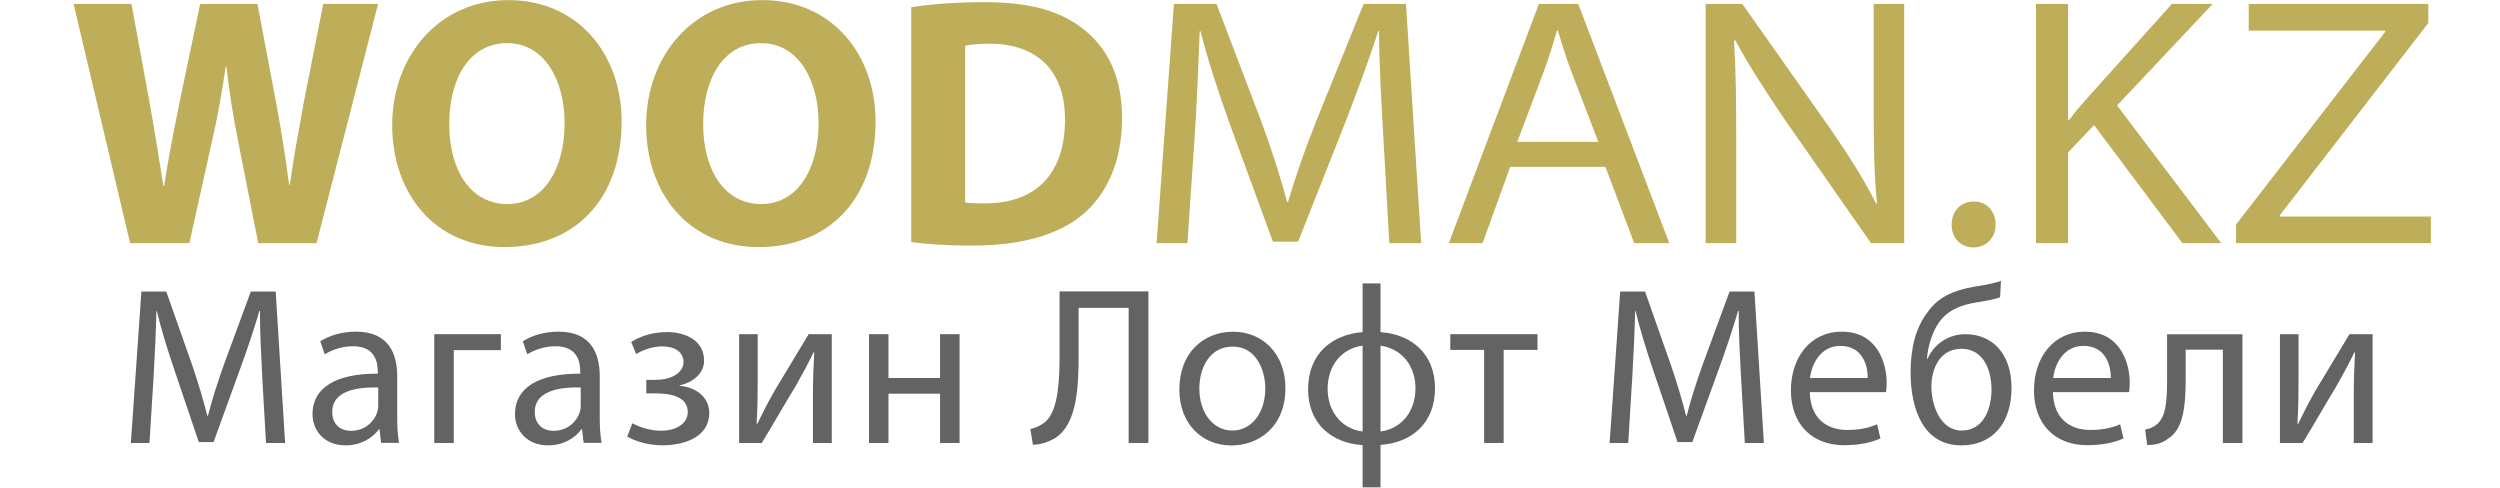
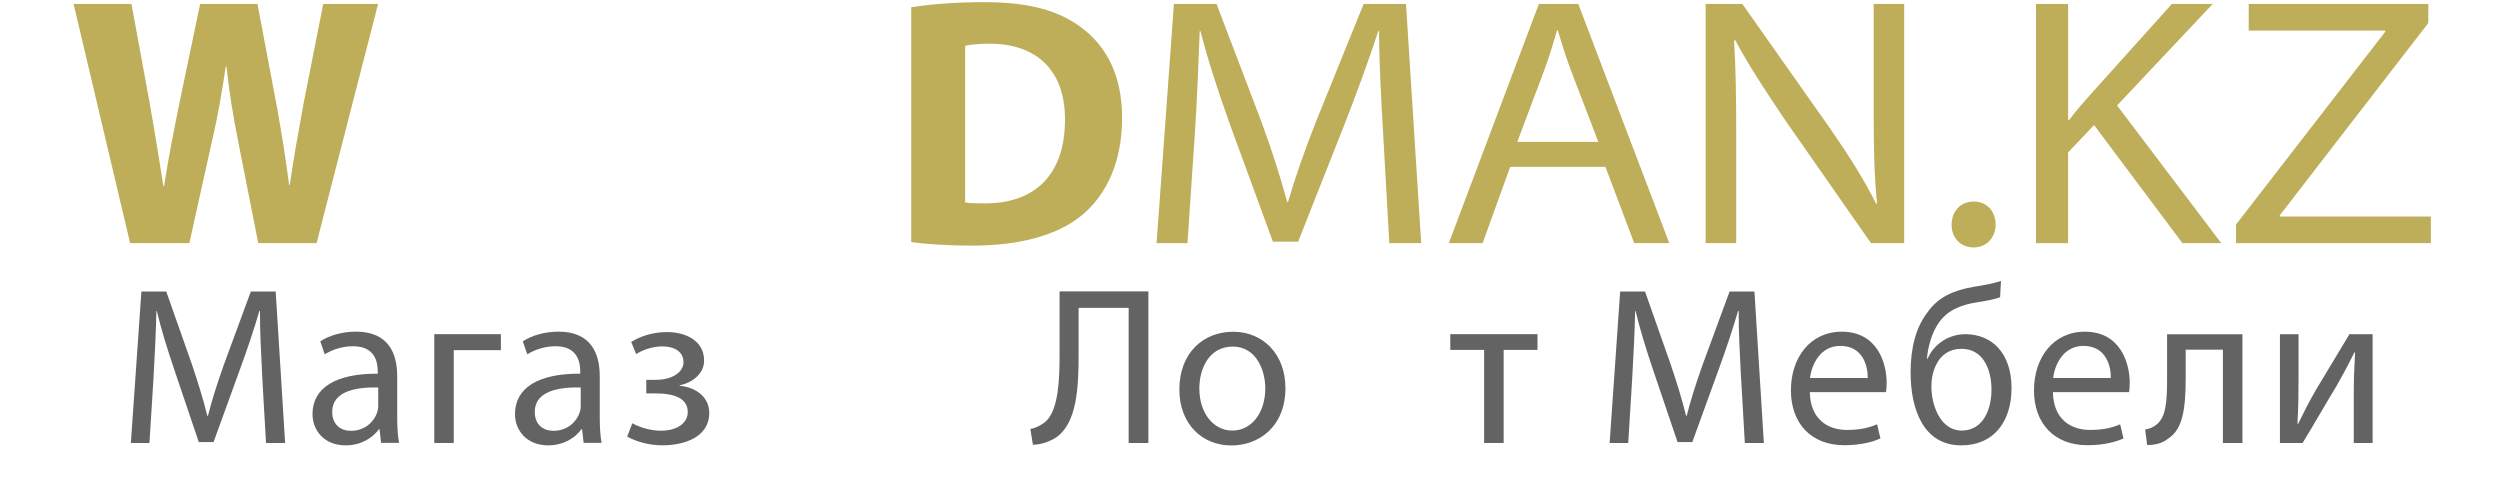
<svg xmlns="http://www.w3.org/2000/svg" width="200px" height="39px" viewBox="0 0 198 39" version="1.1">
  <g id="surface1">
    <path style=" stroke:none;fill-rule:nonzero;fill:rgb(74.51%,68.235%,34.902%);fill-opacity:1;" d="M 9.41 19.453 L 4.887 0.316 L 9.516 0.316 L 10.965 8.195 C 11.371 10.473 11.766 12.957 12.07 14.887 L 12.129 14.887 C 12.438 12.805 12.895 10.52 13.375 8.141 L 15.012 0.316 L 19.598 0.316 L 21.125 8.395 C 21.531 10.625 21.855 12.668 22.129 14.789 L 22.188 14.789 C 22.484 12.656 22.891 10.438 23.312 8.141 L 24.859 0.316 L 29.246 0.316 L 24.324 19.453 L 19.66 19.453 L 18.035 11.215 C 17.656 9.301 17.355 7.496 17.117 5.328 L 17.059 5.328 C 16.738 7.484 16.426 9.297 15.973 11.23 L 14.148 19.453 Z M 9.41 19.453 " />
-     <path style=" stroke:none;fill-rule:nonzero;fill:rgb(74.51%,68.235%,34.902%);fill-opacity:1;" d="M 48.73 9.695 C 48.73 15.973 44.953 19.766 39.367 19.766 C 33.785 19.766 30.375 15.473 30.375 10.016 C 30.375 4.562 34.047 0.008 39.672 0.008 C 45.293 0.008 48.73 4.402 48.73 9.695 Z M 34.938 9.934 C 34.938 13.684 36.699 16.324 39.582 16.324 C 42.465 16.324 44.168 13.562 44.168 9.844 C 44.168 6.391 42.539 3.449 39.574 3.449 C 36.605 3.449 34.938 6.215 34.938 9.934 Z M 34.938 9.934 " />
-     <path style=" stroke:none;fill-rule:nonzero;fill:rgb(74.51%,68.235%,34.902%);fill-opacity:1;" d="M 69.047 9.695 C 69.047 15.973 65.27 19.766 59.684 19.766 C 54.102 19.766 50.691 15.473 50.691 10.016 C 50.691 4.562 54.359 0.008 59.98 0.008 C 65.605 0.008 69.043 4.402 69.043 9.695 Z M 55.254 9.934 C 55.254 13.684 57.016 16.324 59.898 16.324 C 62.785 16.324 64.484 13.562 64.484 9.844 C 64.484 6.391 62.855 3.449 59.891 3.449 C 56.922 3.449 55.254 6.215 55.254 9.934 Z M 55.254 9.934 " />
    <path style=" stroke:none;fill-rule:nonzero;fill:rgb(74.51%,68.235%,34.902%);fill-opacity:1;" d="M 71.898 0.582 C 73.488 0.324 75.555 0.172 77.719 0.172 C 81.344 0.172 83.707 0.84 85.535 2.223 C 87.52 3.707 88.766 6.039 88.766 9.422 C 88.766 13.09 87.441 15.621 85.609 17.172 C 83.602 18.848 80.527 19.648 76.801 19.648 C 74.559 19.648 72.957 19.512 71.898 19.367 Z M 76.211 16.199 C 76.586 16.266 77.191 16.27 77.719 16.27 C 81.633 16.305 84.199 14.141 84.199 9.562 C 84.207 5.586 81.883 3.496 78.172 3.496 C 77.23 3.496 76.594 3.574 76.211 3.66 Z M 76.211 16.199 " />
    <path style=" stroke:none;fill-rule:nonzero;fill:rgb(74.51%,68.235%,34.902%);fill-opacity:1;" d="M 109.668 10.996 C 109.512 8.297 109.324 4.918 109.324 2.492 L 109.262 2.492 C 108.523 4.738 107.637 7.195 106.562 9.945 L 102.852 19.332 L 100.832 19.332 L 97.43 10.051 C 96.426 7.258 95.625 4.773 95.035 2.492 L 94.977 2.492 C 94.887 4.918 94.758 8.273 94.555 11.195 L 93.996 19.453 L 91.527 19.453 L 92.914 0.316 L 96.324 0.316 L 99.918 9.75 C 100.758 12.031 101.445 14.215 101.973 16.152 L 102.043 16.152 C 102.59 14.297 103.34 12.094 104.27 9.754 L 108.09 0.316 L 111.48 0.316 L 112.695 19.453 L 110.145 19.453 Z M 109.668 10.996 " />
    <path style=" stroke:none;fill-rule:nonzero;fill:rgb(74.51%,68.235%,34.902%);fill-opacity:1;" d="M 119.816 13.348 L 117.609 19.453 L 114.906 19.453 L 122.109 0.316 L 125.262 0.316 L 132.543 19.453 L 129.738 19.453 L 127.434 13.348 Z M 126.867 11.352 L 124.676 5.633 C 124.219 4.414 123.922 3.418 123.621 2.43 L 123.562 2.43 C 123.27 3.438 122.969 4.453 122.555 5.578 L 120.383 11.348 L 126.867 11.348 Z M 126.867 11.352 " />
    <path style=" stroke:none;fill-rule:nonzero;fill:rgb(74.51%,68.235%,34.902%);fill-opacity:1;" d="M 135.453 19.453 L 135.453 0.316 L 138.387 0.316 L 145.371 10.223 C 146.969 12.527 148.117 14.363 149.098 16.309 L 149.16 16.27 C 148.922 13.867 148.895 11.582 148.895 8.73 L 148.895 0.316 L 151.336 0.316 L 151.336 19.453 L 148.68 19.453 L 141.797 9.59 C 140.305 7.375 138.863 5.188 137.82 3.215 L 137.727 3.254 C 137.867 5.633 137.898 7.898 137.898 10.754 L 137.898 19.453 Z M 135.453 19.453 " />
    <path style=" stroke:none;fill-rule:nonzero;fill:rgb(74.51%,68.235%,34.902%);fill-opacity:1;" d="M 155.129 17.969 C 155.129 16.895 155.855 16.121 156.898 16.121 C 157.945 16.121 158.645 16.895 158.652 17.969 C 158.652 18.973 157.949 19.793 156.879 19.793 C 155.809 19.793 155.109 18.977 155.129 17.969 Z M 155.129 17.969 " />
    <path style=" stroke:none;fill-rule:nonzero;fill:rgb(74.51%,68.235%,34.902%);fill-opacity:1;" d="M 161.887 0.316 L 164.449 0.316 L 164.449 9.582 L 164.547 9.582 C 165.07 8.863 165.648 8.23 166.16 7.645 L 172.75 0.316 L 176.016 0.316 L 168.367 8.438 L 176.699 19.449 L 173.594 19.449 L 166.527 10.008 L 164.445 12.195 L 164.445 19.449 L 161.879 19.449 L 161.879 0.316 Z M 161.887 0.316 " />
    <path style=" stroke:none;fill-rule:nonzero;fill:rgb(74.51%,68.235%,34.902%);fill-opacity:1;" d="M 177.883 17.961 L 189.82 2.539 L 189.82 2.449 L 178.898 2.449 L 178.898 0.316 L 193.266 0.316 L 193.266 1.84 L 181.379 17.23 L 181.379 17.324 L 193.469 17.324 L 193.469 19.453 L 177.883 19.453 Z M 177.883 17.961 " />
    <path style=" stroke:none;fill-rule:nonzero;fill:rgb(38.824%,38.824%,38.824%);fill-opacity:1;" d="M 19.98 30.113 C 19.895 28.422 19.781 26.391 19.801 24.883 L 19.746 24.883 C 19.336 26.301 18.832 27.812 18.219 29.484 L 16.086 35.363 L 14.902 35.363 L 12.949 29.59 C 12.375 27.887 11.887 26.32 11.547 24.883 L 11.512 24.883 C 11.48 26.395 11.387 28.426 11.281 30.238 L 10.957 35.438 L 9.469 35.438 L 10.312 23.32 L 12.301 23.32 L 14.363 29.176 C 14.863 30.668 15.277 32 15.582 33.258 L 15.637 33.258 C 15.945 32.035 16.371 30.703 16.91 29.176 L 19.066 23.32 L 21.055 23.32 L 21.809 35.438 L 20.281 35.438 L 19.977 30.113 Z M 19.98 30.113 " />
    <path style=" stroke:none;fill-rule:nonzero;fill:rgb(38.824%,38.824%,38.824%);fill-opacity:1;" d="M 29.488 35.438 L 29.363 34.34 L 29.309 34.34 C 28.824 35.02 27.895 35.629 26.652 35.629 C 24.898 35.629 24 34.395 24 33.129 C 24 31.023 25.867 29.875 29.219 29.895 L 29.219 29.715 C 29.219 28.992 29.02 27.699 27.242 27.699 C 26.434 27.699 25.594 27.953 24.98 28.348 L 24.621 27.305 C 25.34 26.836 26.379 26.531 27.477 26.531 C 30.133 26.531 30.777 28.348 30.777 30.09 L 30.777 33.344 C 30.777 34.102 30.812 34.836 30.926 35.43 L 29.488 35.43 Z M 29.258 30.996 C 27.535 30.961 25.578 31.262 25.578 32.953 C 25.578 33.977 26.262 34.465 27.066 34.465 C 28.195 34.465 28.914 33.746 29.168 33.008 C 29.223 32.848 29.258 32.668 29.258 32.508 Z M 29.258 30.996 " />
    <path style=" stroke:none;fill-rule:nonzero;fill:rgb(38.824%,38.824%,38.824%);fill-opacity:1;" d="M 39.07 26.734 L 39.07 28.012 L 35.301 28.012 L 35.301 35.438 L 33.742 35.438 L 33.742 26.734 Z M 39.07 26.734 " />
    <path style=" stroke:none;fill-rule:nonzero;fill:rgb(38.824%,38.824%,38.824%);fill-opacity:1;" d="M 45.691 35.438 L 45.566 34.34 L 45.512 34.34 C 45.023 35.02 44.098 35.629 42.855 35.629 C 41.102 35.629 40.199 34.395 40.199 33.129 C 40.199 31.023 42.066 29.875 45.418 29.895 L 45.418 29.715 C 45.418 28.992 45.219 27.699 43.445 27.699 C 42.637 27.699 41.797 27.953 41.184 28.348 L 40.824 27.305 C 41.543 26.836 42.578 26.531 43.68 26.531 C 46.332 26.531 46.98 28.348 46.98 30.09 L 46.98 33.344 C 46.98 34.102 47.016 34.836 47.125 35.43 L 45.691 35.43 Z M 45.457 30.996 C 43.734 30.961 41.781 31.262 41.781 32.953 C 41.781 33.977 42.461 34.465 43.27 34.465 C 44.398 34.465 45.117 33.746 45.371 33.008 C 45.426 32.848 45.457 32.668 45.457 32.508 Z M 45.457 30.996 " />
    <path style=" stroke:none;fill-rule:nonzero;fill:rgb(38.824%,38.824%,38.824%);fill-opacity:1;" d="M 50.703 30.387 L 51.457 30.387 C 52.781 30.387 53.68 29.777 53.68 28.969 C 53.68 28.16 52.977 27.711 51.992 27.711 C 51.289 27.711 50.504 27.945 49.891 28.324 L 49.496 27.355 C 50.375 26.812 51.379 26.566 52.383 26.566 C 53.711 26.566 55.328 27.16 55.328 28.852 C 55.328 29.93 54.34 30.629 53.371 30.828 L 53.371 30.863 C 54.664 30.973 55.742 31.762 55.742 33.039 C 55.742 34.926 53.82 35.625 51.992 35.625 C 50.969 35.625 49.941 35.359 49.176 34.926 L 49.586 33.863 C 50.215 34.203 51.062 34.457 51.883 34.457 C 53.191 34.457 54.02 33.828 54.02 32.965 C 54.02 31.793 52.797 31.473 51.488 31.473 L 50.703 31.473 Z M 50.703 30.387 " />
-     <path style=" stroke:none;fill-rule:nonzero;fill:rgb(38.824%,38.824%,38.824%);fill-opacity:1;" d="M 59.617 26.734 L 59.617 30.402 C 59.617 31.785 59.598 32.648 59.531 33.891 L 59.582 33.91 C 60.102 32.848 60.41 32.238 60.984 31.23 L 63.691 26.734 L 65.543 26.734 L 65.543 35.438 L 64.035 35.438 L 64.035 31.75 C 64.035 30.332 64.066 29.59 64.141 28.191 L 64.086 28.191 C 63.531 29.309 63.152 30.008 62.652 30.887 C 61.824 32.238 60.875 33.91 59.941 35.438 L 58.129 35.438 L 58.129 26.734 Z M 59.617 26.734 " />
-     <path style=" stroke:none;fill-rule:nonzero;fill:rgb(38.824%,38.824%,38.824%);fill-opacity:1;" d="M 70.078 26.734 L 70.078 30.238 L 74.203 30.238 L 74.203 26.734 L 75.766 26.734 L 75.766 35.438 L 74.203 35.438 L 74.203 31.496 L 70.078 31.496 L 70.078 35.438 L 68.52 35.438 L 68.52 26.734 Z M 70.078 26.734 " />
    <path style=" stroke:none;fill-rule:nonzero;fill:rgb(38.824%,38.824%,38.824%);fill-opacity:1;" d="M 90.871 23.32 L 90.871 35.438 L 89.293 35.438 L 89.293 24.629 L 85.289 24.629 L 85.289 28.297 C 85.289 30.922 85.18 33.852 83.48 35 C 83.031 35.289 82.332 35.578 81.633 35.578 L 81.43 34.32 C 81.918 34.23 82.418 33.945 82.707 33.672 C 83.672 32.723 83.766 30.363 83.766 28.422 L 83.766 23.312 L 90.871 23.312 Z M 90.871 23.32 " />
    <path style=" stroke:none;fill-rule:nonzero;fill:rgb(38.824%,38.824%,38.824%);fill-opacity:1;" d="M 101.836 31.016 C 101.836 34.23 99.613 35.637 97.512 35.637 C 95.164 35.637 93.348 33.91 93.348 31.16 C 93.348 28.25 95.25 26.539 97.652 26.539 C 100.055 26.539 101.832 28.359 101.832 31.016 Z M 94.949 31.102 C 94.949 33.008 96.043 34.445 97.586 34.445 C 99.125 34.445 100.223 33.027 100.223 31.07 C 100.223 29.598 99.488 27.727 97.617 27.727 C 95.75 27.727 94.945 29.449 94.945 31.102 Z M 94.949 31.102 " />
-     <path style=" stroke:none;fill-rule:nonzero;fill:rgb(38.824%,38.824%,38.824%);fill-opacity:1;" d="M 109.441 22.672 L 109.441 26.57 C 111.973 26.75 113.801 28.348 113.801 31.062 C 113.801 33.918 111.863 35.43 109.441 35.59 L 109.441 38.988 L 108.008 38.988 L 108.008 35.609 C 105.5 35.449 103.648 33.867 103.648 31.152 C 103.648 28.277 105.57 26.766 108.008 26.57 L 108.008 22.672 Z M 108.008 27.652 C 106.254 27.887 105.211 29.324 105.211 31.102 C 105.211 32.883 106.285 34.305 108.008 34.52 Z M 109.441 34.52 C 111.184 34.285 112.238 32.848 112.238 31.07 C 112.238 29.289 111.18 27.906 109.441 27.652 Z M 109.441 34.52 " />
    <path style=" stroke:none;fill-rule:nonzero;fill:rgb(38.824%,38.824%,38.824%);fill-opacity:1;" d="M 122 26.734 L 122 27.992 L 119.293 27.992 L 119.293 35.438 L 117.73 35.438 L 117.73 27.992 L 115.023 27.992 L 115.023 26.734 Z M 122 26.734 " />
    <path style=" stroke:none;fill-rule:nonzero;fill:rgb(38.824%,38.824%,38.824%);fill-opacity:1;" d="M 138.277 30.113 C 138.188 28.422 138.078 26.391 138.098 24.883 L 138.043 24.883 C 137.629 26.301 137.129 27.812 136.52 29.484 L 134.387 35.363 L 133.203 35.363 L 131.246 29.59 C 130.672 27.887 130.191 26.32 129.848 24.883 L 129.812 24.883 C 129.777 26.395 129.688 28.426 129.578 30.238 L 129.258 35.438 L 127.77 35.438 L 128.613 23.32 L 130.602 23.32 L 132.664 29.176 C 133.164 30.668 133.578 32 133.883 33.258 L 133.938 33.258 C 134.242 32.035 134.672 30.703 135.211 29.176 L 137.367 23.32 L 139.355 23.32 L 140.109 35.438 L 138.586 35.438 L 138.281 30.113 Z M 138.277 30.113 " />
    <path style=" stroke:none;fill-rule:nonzero;fill:rgb(38.824%,38.824%,38.824%);fill-opacity:1;" d="M 143.785 31.371 C 143.82 33.512 145.188 34.395 146.762 34.395 C 147.891 34.395 148.578 34.191 149.168 33.945 L 149.434 35.074 C 148.879 35.328 147.926 35.617 146.543 35.617 C 143.875 35.617 142.273 33.852 142.273 31.23 C 142.273 28.605 143.816 26.535 146.344 26.535 C 149.18 26.535 149.934 29.035 149.934 30.633 C 149.934 30.957 149.902 31.211 149.883 31.371 L 143.781 31.371 Z M 148.414 30.238 C 148.434 29.234 148 27.672 146.223 27.672 C 144.629 27.672 143.93 29.148 143.801 30.238 Z M 148.414 30.238 " />
    <path style=" stroke:none;fill-rule:nonzero;fill:rgb(38.824%,38.824%,38.824%);fill-opacity:1;" d="M 159 23.785 C 158.555 23.949 157.762 24.094 157.188 24.18 C 155.785 24.395 154.766 24.863 154.102 25.82 C 153.547 26.609 153.223 27.777 153.156 28.695 L 153.207 28.695 C 153.762 27.438 154.984 26.734 156.223 26.734 C 158.359 26.734 159.922 28.262 159.922 31.031 C 159.922 33.797 158.453 35.629 155.902 35.629 C 152.852 35.629 151.848 32.703 151.848 29.805 C 151.848 27.828 152.262 26.211 153.195 24.992 C 154.035 23.785 155.242 23.23 156.926 22.938 C 157.625 22.832 158.484 22.684 159.078 22.473 L 159.008 23.781 Z M 155.898 27.906 C 154.965 27.906 154.301 28.395 153.941 29.09 C 153.656 29.609 153.512 30.238 153.512 30.941 C 153.512 32.379 154.211 34.445 155.934 34.445 C 157.652 34.445 158.32 32.754 158.32 31.156 C 158.32 29.738 157.766 27.902 155.898 27.902 Z M 155.898 27.906 " />
    <path style=" stroke:none;fill-rule:nonzero;fill:rgb(38.824%,38.824%,38.824%);fill-opacity:1;" d="M 163.234 31.371 C 163.266 33.512 164.633 34.395 166.211 34.395 C 167.34 34.395 168.023 34.191 168.613 33.945 L 168.879 35.074 C 168.324 35.328 167.371 35.617 165.992 35.617 C 163.316 35.617 161.719 33.852 161.719 31.23 C 161.719 28.605 163.262 26.535 165.793 26.535 C 168.625 26.535 169.379 29.035 169.379 30.633 C 169.379 30.957 169.348 31.211 169.328 31.371 L 163.227 31.371 Z M 167.863 30.238 C 167.883 29.234 167.449 27.672 165.676 27.672 C 164.078 27.672 163.379 29.148 163.254 30.238 Z M 167.863 30.238 " />
    <path style=" stroke:none;fill-rule:nonzero;fill:rgb(38.824%,38.824%,38.824%);fill-opacity:1;" d="M 178.395 26.734 L 178.395 35.438 L 176.832 35.438 L 176.832 27.973 L 173.855 27.973 L 173.855 30.238 C 173.855 32.688 173.621 34.32 172.492 35.059 C 172.062 35.402 171.578 35.602 170.773 35.602 L 170.613 34.363 C 170.918 34.309 171.258 34.184 171.473 34.004 C 172.281 33.406 172.367 32.184 172.367 30.246 L 172.367 26.742 L 178.395 26.742 Z M 178.395 26.734 " />
    <path style=" stroke:none;fill-rule:nonzero;fill:rgb(38.824%,38.824%,38.824%);fill-opacity:1;" d="M 182.883 26.734 L 182.883 30.402 C 182.883 31.785 182.863 32.648 182.797 33.891 L 182.848 33.91 C 183.371 32.848 183.676 32.238 184.25 31.23 L 186.957 26.734 L 188.809 26.734 L 188.809 35.438 L 187.301 35.438 L 187.301 31.75 C 187.301 30.332 187.332 29.59 187.406 28.191 L 187.352 28.191 C 186.797 29.309 186.418 30.008 185.918 30.887 C 185.09 32.238 184.145 33.91 183.207 35.438 L 181.395 35.438 L 181.395 26.734 Z M 182.883 26.734 " />
  </g>
</svg>